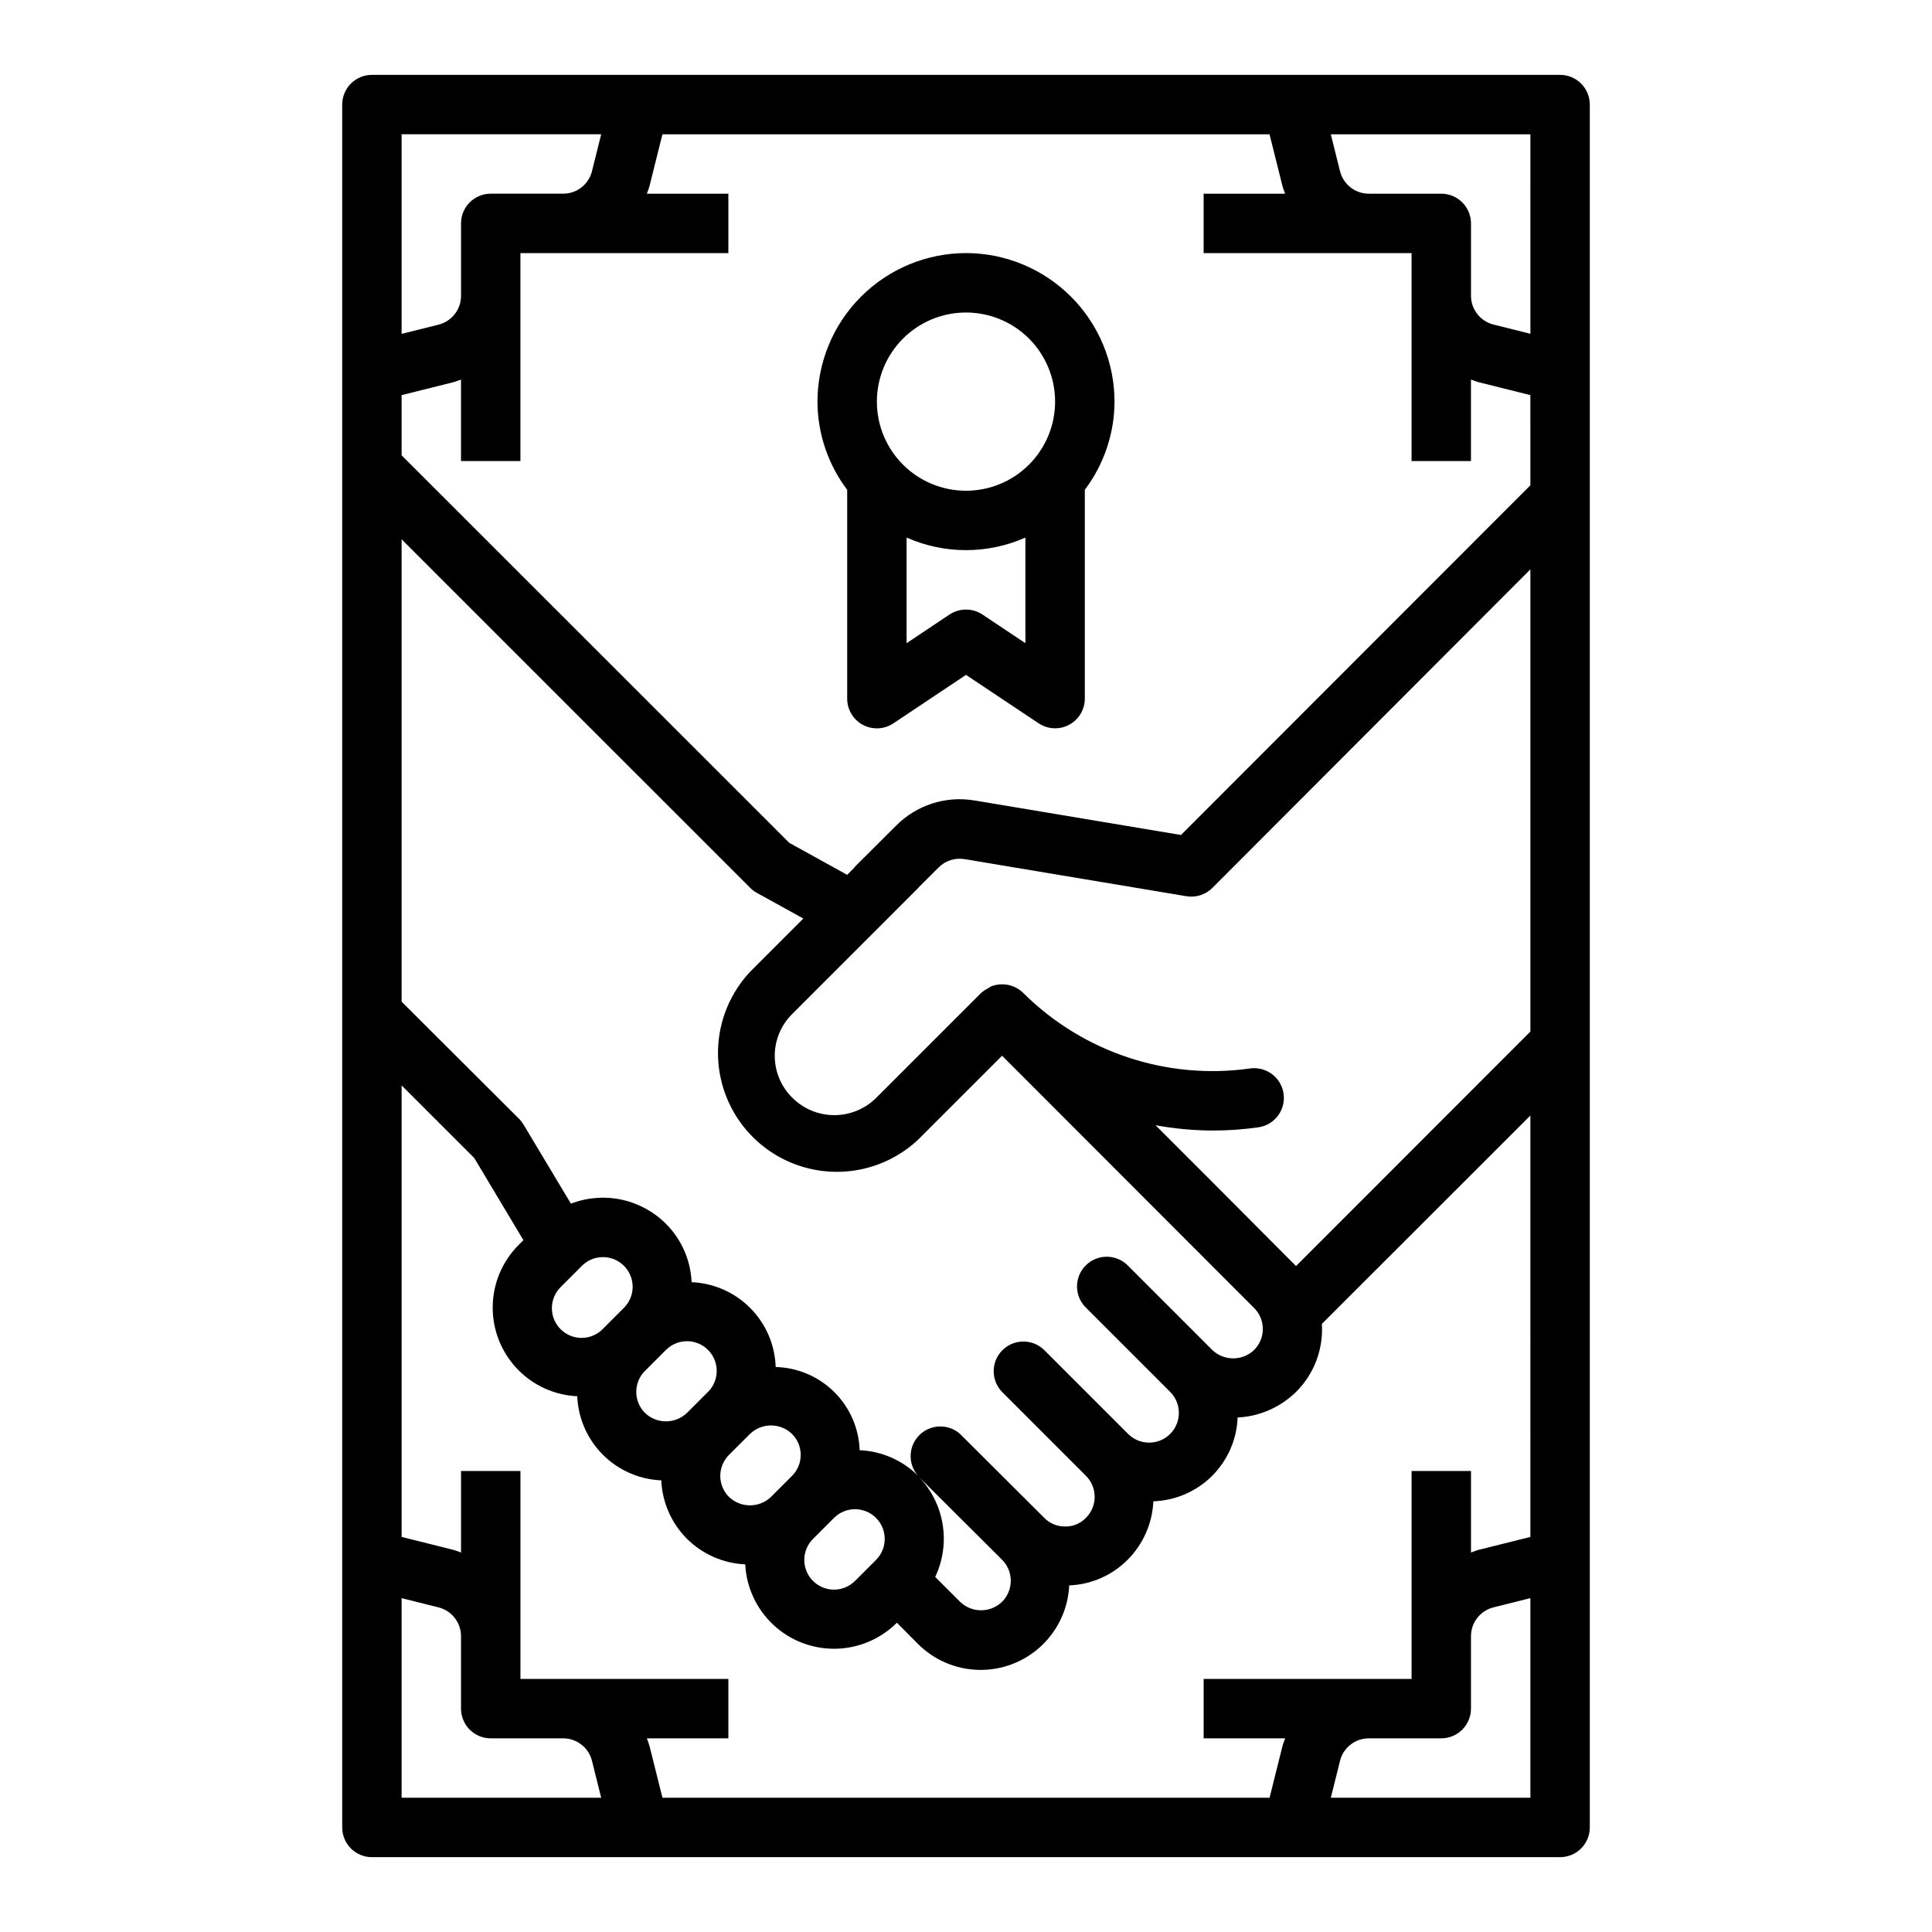
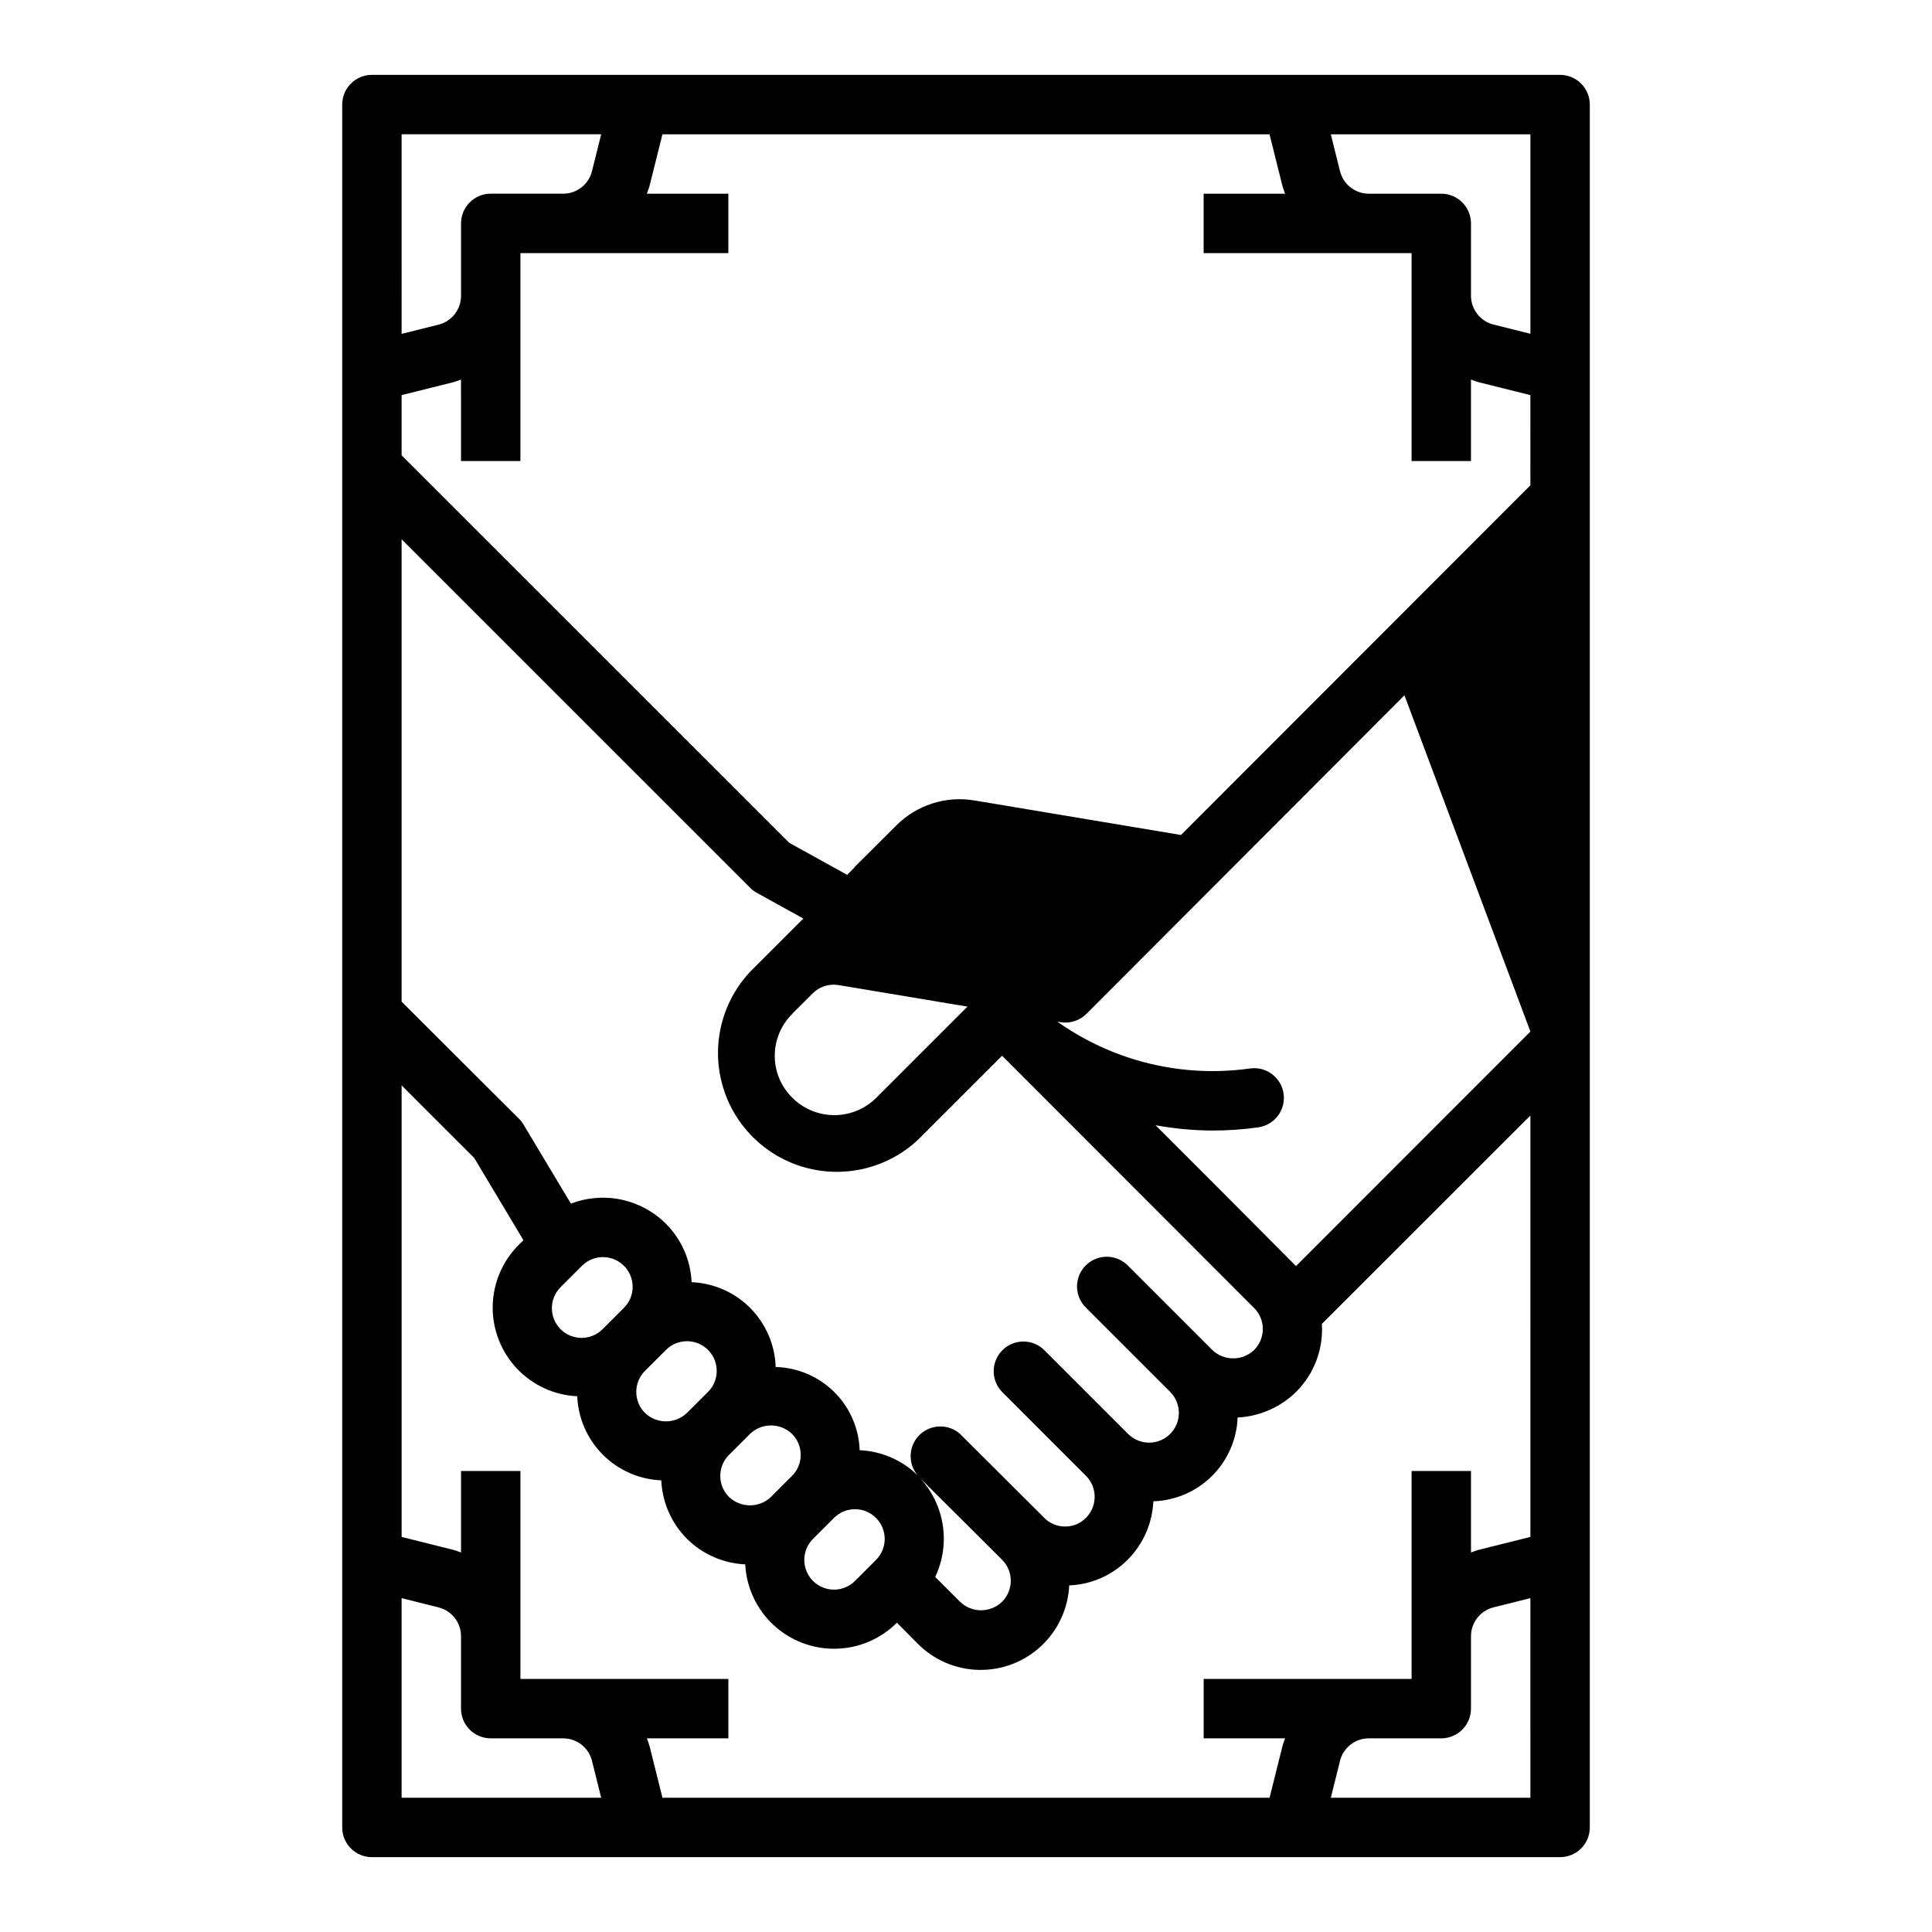
<svg xmlns="http://www.w3.org/2000/svg" fill="#000000" width="800px" height="800px" version="1.1" viewBox="144 144 512 512">
  <g>
-     <path d="m400 211.07c-10.438 0.012-20.441 4.164-27.82 11.543-7.379 7.379-11.527 17.383-11.543 27.816 0.027 8.438 2.789 16.641 7.875 23.371v55.348c0 2.906 1.598 5.574 4.156 6.945 2.562 1.367 5.668 1.219 8.082-0.395l19.25-12.848 19.246 12.832c2.414 1.609 5.516 1.762 8.074 0.398 2.559-1.367 4.16-4.031 4.168-6.934v-55.348c5.082-6.731 7.844-14.934 7.871-23.371-0.012-10.434-4.164-20.438-11.543-27.816-7.379-7.379-17.383-11.531-27.816-11.543zm15.742 103.38-11.375-7.59c-2.644-1.762-6.094-1.762-8.738 0l-11.375 7.59v-27.992c10.023 4.449 21.465 4.449 31.488 0zm-15.742-40.398c-6.266 0-12.273-2.488-16.699-6.918-4.43-4.43-6.918-10.434-6.918-16.699 0-6.262 2.488-12.27 6.918-16.699 4.426-4.43 10.434-6.918 16.699-6.918 6.262 0 12.27 2.488 16.699 6.918 4.426 4.43 6.914 10.438 6.914 16.699 0 6.266-2.488 12.27-6.914 16.699-4.43 4.43-10.438 6.918-16.699 6.918z" />
-     <path d="m557.44 163.84h-314.88c-4.348 0-7.871 3.527-7.871 7.875v456.58c0 2.086 0.828 4.09 2.305 5.566 1.477 1.473 3.477 2.305 5.566 2.305h314.88c2.09 0 4.09-0.832 5.566-2.305 1.477-1.477 2.309-3.481 2.309-5.566v-456.58c0-2.09-0.832-4.09-2.309-5.566-1.477-1.477-3.477-2.309-5.566-2.309zm-307.01 15.746h52.891l-2.441 9.777h0.004c-0.875 3.508-4.027 5.969-7.644 5.965h-19.191c-4.348 0-7.871 3.527-7.871 7.875v19.191c0 3.617-2.461 6.769-5.969 7.644l-9.777 2.445zm0 107.33 92.363 92.359c0.516 0.527 1.109 0.973 1.754 1.324l12.344 6.824-14.074 14.078c-7.539 8.023-10.34 19.406-7.383 30.012 2.957 10.609 11.242 18.898 21.844 21.867 10.605 2.969 21.988 0.184 30.023-7.348l22.262-22.254 64.867 64.93 2.164 2.172c2.832 3.09 2.742 7.863-0.207 10.848-3.109 3.004-8.043 3.004-11.152 0l-22.277-22.277v-0.004c-1.469-1.516-3.484-2.383-5.594-2.402-2.113-0.016-4.144 0.812-5.637 2.305-1.492 1.496-2.324 3.523-2.305 5.637 0.02 2.109 0.883 4.125 2.402 5.594l22.277 22.277c3.078 3.078 3.078 8.07 0 11.148-3.078 3.078-8.066 3.078-11.145 0l-22.277-22.277c-3.09-2.984-8-2.941-11.035 0.094-3.039 3.035-3.082 7.945-0.098 11.035l22.27 22.277c3.059 3.09 3.035 8.074-0.055 11.133-1.434 1.477-3.41 2.301-5.469 2.273-2.121 0.023-4.156-0.828-5.621-2.359l-22.277-22.199c-3.102-2.727-7.781-2.59-10.723 0.305-2.938 2.898-3.144 7.574-0.465 10.715-4.129-4.055-9.609-6.434-15.391-6.684-0.199-5.82-2.613-11.344-6.75-15.438-4.137-4.098-9.684-6.461-15.504-6.606-0.188-5.867-2.59-11.445-6.723-15.617-4.133-4.172-9.688-6.621-15.555-6.863-0.258-5.828-2.684-11.348-6.801-15.477-3.234-3.231-7.332-5.453-11.801-6.402-4.469-0.945-9.117-0.578-13.383 1.066l-12.594-21.012c-0.332-0.551-0.73-1.059-1.191-1.512l-31.086-31.008zm137.05 248.44 22.043 21.953c1.492 1.473 2.336 3.481 2.344 5.578 0.008 2.098-0.82 4.109-2.305 5.594-3.102 3.016-8.043 3.016-11.145 0l-6.582-6.574c2.062-4.344 2.75-9.211 1.973-13.957-0.777-4.746-2.984-9.141-6.328-12.594zm-11.328 22.043-5.566 5.566 0.004-0.004c-1.477 1.477-3.481 2.309-5.57 2.309-2.09 0-4.094-0.832-5.57-2.309-3.074-3.074-3.074-8.059 0-11.129l5.566-5.566c3.074-3.078 8.059-3.078 11.133-0.004 3.078 3.074 3.078 8.059 0.004 11.133zm-19.965-27.828 0.004-0.004c0.004 2.09-0.824 4.094-2.309 5.566l-5.566 5.566h0.004c-3.113 2.977-8.02 2.977-11.133 0-3.074-3.074-3.074-8.059 0-11.133l5.574-5.566v0.004c3.106-2.996 8.023-2.996 11.129 0 1.477 1.465 2.305 3.461 2.301 5.539zm-24.57-16.695-5.574 5.566 0.004-0.004c-3.106 2.984-8.016 2.984-11.121 0-1.477-1.477-2.309-3.481-2.309-5.57 0-2.09 0.832-4.094 2.309-5.57l5.566-5.559v0.004c3.074-3.078 8.059-3.078 11.133-0.004 3.078 3.07 3.078 8.059 0.004 11.133zm-19.957-27.855c0 2.09-0.832 4.09-2.309 5.566l-5.566 5.566c-1.465 1.52-3.481 2.383-5.594 2.402-2.109 0.02-4.141-0.812-5.633-2.305-1.492-1.496-2.324-3.523-2.305-5.637 0.016-2.109 0.883-4.125 2.402-5.594l5.566-5.566c2.25-2.25 5.637-2.922 8.578-1.703 2.938 1.219 4.856 4.086 4.859 7.269zm-61.23 135.4v-52.898l9.777 2.449c3.508 0.875 5.969 4.027 5.969 7.641v19.195c0 2.086 0.828 4.09 2.305 5.566 1.477 1.473 3.477 2.305 5.566 2.305h19.191c3.613-0.004 6.766 2.453 7.644 5.957l2.438 9.785zm299.14 0h-52.891l2.441-9.777h-0.004c0.875-3.508 4.031-5.969 7.644-5.965h19.191c2.09 0 4.09-0.832 5.566-2.305 1.477-1.477 2.309-3.481 2.309-5.566v-19.195c-0.004-3.613 2.457-6.766 5.965-7.641l9.777-2.449zm0-69.117-13.602 3.394c-0.738 0.188-1.434 0.48-2.141 0.73v-21.598h-15.746v55.105l-55.102-0.004v15.742h21.602c-0.25 0.707-0.543 1.402-0.73 2.141l-3.406 13.605h-160.89l-3.402-13.609c-0.207-0.723-0.449-1.434-0.73-2.133h21.602v-15.746h-55.105v-55.102h-15.742v21.602c-0.707-0.25-1.402-0.543-2.141-0.73l-13.605-3.398v-119.66l19.254 19.254 13.023 21.762-1.223 1.223c-4.332 4.312-6.812 10.145-6.914 16.258-0.105 6.113 2.176 12.023 6.356 16.484 4.184 4.461 9.938 7.117 16.043 7.402 0.242 5.832 2.664 11.359 6.789 15.488 4.125 4.129 9.652 6.555 15.48 6.797 0.262 5.82 2.676 11.328 6.777 15.461 4.133 4.117 9.652 6.539 15.477 6.805 0.312 6.102 2.981 11.848 7.445 16.02s10.379 6.445 16.488 6.34c6.109-0.102 11.941-2.578 16.262-6.898l5.512 5.559v-0.004c4.305 4.344 10.133 6.836 16.25 6.949 6.113 0.113 12.031-2.164 16.492-6.344 4.465-4.184 7.121-9.941 7.406-16.051 5.856-0.223 11.41-2.668 15.531-6.84 4.094-4.129 6.508-9.633 6.769-15.445 5.84-0.191 11.391-2.586 15.535-6.707 4.144-4.121 6.574-9.66 6.797-15.5 5.84-0.289 11.371-2.719 15.531-6.824 4.746-4.738 7.219-11.289 6.793-17.98l55.262-55.223zm0-133.93-62.109 62.145-22.207-22.293-15.02-15.02v-0.004c4.996 0.91 10.059 1.379 15.137 1.402 4.051 0.004 8.098-0.281 12.109-0.852 4.305-0.613 7.297-4.602 6.684-8.91-0.617-4.305-4.606-7.297-8.914-6.684-21.969 3.094-44.125-4.246-59.906-19.844l-0.156-0.156v-0.004c-2.285-2.25-5.695-2.918-8.66-1.691-0.242 0.145-0.473 0.297-0.699 0.465-0.652 0.316-1.258 0.719-1.805 1.195l-27.789 27.789h0.004c-2.953 2.953-6.961 4.613-11.137 4.613-4.176 0-8.184-1.66-11.133-4.613-2.977-2.93-4.652-6.934-4.652-11.109 0-4.18 1.676-8.18 4.652-11.113l33.379-33.379c0.047-0.047 0.062-0.109 0.109-0.156l5.273-5.258c1.797-1.812 4.359-2.641 6.879-2.219l58.805 9.832c2.512 0.422 5.07-0.398 6.871-2.195l84.285-84.43zm0-144.77-92.598 92.676-54.797-9.164v0.004c-7.559-1.254-15.254 1.227-20.664 6.652l-10.887 10.848c-0.07 0.07-0.094 0.172-0.156 0.242l-1.953 1.984-15.336-8.477-102.75-102.71v-15.949l13.602-3.394c0.738-0.188 1.434-0.48 2.141-0.73l0.004 21.602h15.742v-55.105h55.105v-15.746h-21.602c0.25-0.707 0.543-1.402 0.73-2.141l3.402-13.602h160.89l3.402 13.609c0.207 0.723 0.453 1.438 0.73 2.133h-21.598v15.746h55.105v55.105h15.742v-21.602c0.707 0.25 1.402 0.543 2.141 0.73l13.602 3.394zm0-40.148-9.777-2.449v0.004c-3.496-0.875-5.953-4.012-5.965-7.613v-19.191c0-2.09-0.832-4.09-2.309-5.566-1.477-1.477-3.477-2.309-5.566-2.309h-19.191c-3.613 0.004-6.766-2.453-7.644-5.957l-2.438-9.785h52.891z" />
+     <path d="m557.44 163.84h-314.88c-4.348 0-7.871 3.527-7.871 7.875v456.58c0 2.086 0.828 4.09 2.305 5.566 1.477 1.473 3.477 2.305 5.566 2.305h314.88c2.09 0 4.09-0.832 5.566-2.305 1.477-1.477 2.309-3.481 2.309-5.566v-456.58c0-2.09-0.832-4.09-2.309-5.566-1.477-1.477-3.477-2.309-5.566-2.309zm-307.01 15.746h52.891l-2.441 9.777h0.004c-0.875 3.508-4.027 5.969-7.644 5.965h-19.191c-4.348 0-7.871 3.527-7.871 7.875v19.191c0 3.617-2.461 6.769-5.969 7.644l-9.777 2.445zm0 107.33 92.363 92.359c0.516 0.527 1.109 0.973 1.754 1.324l12.344 6.824-14.074 14.078c-7.539 8.023-10.34 19.406-7.383 30.012 2.957 10.609 11.242 18.898 21.844 21.867 10.605 2.969 21.988 0.184 30.023-7.348l22.262-22.254 64.867 64.93 2.164 2.172c2.832 3.09 2.742 7.863-0.207 10.848-3.109 3.004-8.043 3.004-11.152 0l-22.277-22.277v-0.004c-1.469-1.516-3.484-2.383-5.594-2.402-2.113-0.016-4.144 0.812-5.637 2.305-1.492 1.496-2.324 3.523-2.305 5.637 0.02 2.109 0.883 4.125 2.402 5.594l22.277 22.277c3.078 3.078 3.078 8.07 0 11.148-3.078 3.078-8.066 3.078-11.145 0l-22.277-22.277c-3.09-2.984-8-2.941-11.035 0.094-3.039 3.035-3.082 7.945-0.098 11.035l22.27 22.277c3.059 3.09 3.035 8.074-0.055 11.133-1.434 1.477-3.41 2.301-5.469 2.273-2.121 0.023-4.156-0.828-5.621-2.359l-22.277-22.199c-3.102-2.727-7.781-2.59-10.723 0.305-2.938 2.898-3.144 7.574-0.465 10.715-4.129-4.055-9.609-6.434-15.391-6.684-0.199-5.82-2.613-11.344-6.75-15.438-4.137-4.098-9.684-6.461-15.504-6.606-0.188-5.867-2.59-11.445-6.723-15.617-4.133-4.172-9.688-6.621-15.555-6.863-0.258-5.828-2.684-11.348-6.801-15.477-3.234-3.231-7.332-5.453-11.801-6.402-4.469-0.945-9.117-0.578-13.383 1.066l-12.594-21.012c-0.332-0.551-0.73-1.059-1.191-1.512l-31.086-31.008zm137.05 248.44 22.043 21.953c1.492 1.473 2.336 3.481 2.344 5.578 0.008 2.098-0.82 4.109-2.305 5.594-3.102 3.016-8.043 3.016-11.145 0l-6.582-6.574c2.062-4.344 2.75-9.211 1.973-13.957-0.777-4.746-2.984-9.141-6.328-12.594zm-11.328 22.043-5.566 5.566 0.004-0.004c-1.477 1.477-3.481 2.309-5.57 2.309-2.09 0-4.094-0.832-5.57-2.309-3.074-3.074-3.074-8.059 0-11.129l5.566-5.566c3.074-3.078 8.059-3.078 11.133-0.004 3.078 3.074 3.078 8.059 0.004 11.133zm-19.965-27.828 0.004-0.004c0.004 2.09-0.824 4.094-2.309 5.566l-5.566 5.566h0.004c-3.113 2.977-8.02 2.977-11.133 0-3.074-3.074-3.074-8.059 0-11.133l5.574-5.566v0.004c3.106-2.996 8.023-2.996 11.129 0 1.477 1.465 2.305 3.461 2.301 5.539zm-24.57-16.695-5.574 5.566 0.004-0.004c-3.106 2.984-8.016 2.984-11.121 0-1.477-1.477-2.309-3.481-2.309-5.57 0-2.09 0.832-4.094 2.309-5.57l5.566-5.559v0.004c3.074-3.078 8.059-3.078 11.133-0.004 3.078 3.07 3.078 8.059 0.004 11.133zm-19.957-27.855c0 2.09-0.832 4.09-2.309 5.566l-5.566 5.566c-1.465 1.52-3.481 2.383-5.594 2.402-2.109 0.02-4.141-0.812-5.633-2.305-1.492-1.496-2.324-3.523-2.305-5.637 0.016-2.109 0.883-4.125 2.402-5.594l5.566-5.566c2.25-2.25 5.637-2.922 8.578-1.703 2.938 1.219 4.856 4.086 4.859 7.269zm-61.23 135.4v-52.898l9.777 2.449c3.508 0.875 5.969 4.027 5.969 7.641v19.195c0 2.086 0.828 4.09 2.305 5.566 1.477 1.473 3.477 2.305 5.566 2.305h19.191c3.613-0.004 6.766 2.453 7.644 5.957l2.438 9.785zm299.14 0h-52.891l2.441-9.777h-0.004c0.875-3.508 4.031-5.969 7.644-5.965h19.191c2.09 0 4.09-0.832 5.566-2.305 1.477-1.477 2.309-3.481 2.309-5.566v-19.195c-0.004-3.613 2.457-6.766 5.965-7.641l9.777-2.449zm0-69.117-13.602 3.394c-0.738 0.188-1.434 0.48-2.141 0.73v-21.598h-15.746v55.105l-55.102-0.004v15.742h21.602c-0.25 0.707-0.543 1.402-0.73 2.141l-3.406 13.605h-160.89l-3.402-13.609c-0.207-0.723-0.449-1.434-0.73-2.133h21.602v-15.746h-55.105v-55.102h-15.742v21.602c-0.707-0.25-1.402-0.543-2.141-0.73l-13.605-3.398v-119.66l19.254 19.254 13.023 21.762-1.223 1.223c-4.332 4.312-6.812 10.145-6.914 16.258-0.105 6.113 2.176 12.023 6.356 16.484 4.184 4.461 9.938 7.117 16.043 7.402 0.242 5.832 2.664 11.359 6.789 15.488 4.125 4.129 9.652 6.555 15.48 6.797 0.262 5.82 2.676 11.328 6.777 15.461 4.133 4.117 9.652 6.539 15.477 6.805 0.312 6.102 2.981 11.848 7.445 16.02s10.379 6.445 16.488 6.34c6.109-0.102 11.941-2.578 16.262-6.898l5.512 5.559v-0.004c4.305 4.344 10.133 6.836 16.25 6.949 6.113 0.113 12.031-2.164 16.492-6.344 4.465-4.184 7.121-9.941 7.406-16.051 5.856-0.223 11.41-2.668 15.531-6.84 4.094-4.129 6.508-9.633 6.769-15.445 5.84-0.191 11.391-2.586 15.535-6.707 4.144-4.121 6.574-9.66 6.797-15.5 5.84-0.289 11.371-2.719 15.531-6.824 4.746-4.738 7.219-11.289 6.793-17.98l55.262-55.223zm0-133.93-62.109 62.145-22.207-22.293-15.02-15.02v-0.004c4.996 0.91 10.059 1.379 15.137 1.402 4.051 0.004 8.098-0.281 12.109-0.852 4.305-0.613 7.297-4.602 6.684-8.91-0.617-4.305-4.606-7.297-8.914-6.684-21.969 3.094-44.125-4.246-59.906-19.844l-0.156-0.156v-0.004c-2.285-2.25-5.695-2.918-8.66-1.691-0.242 0.145-0.473 0.297-0.699 0.465-0.652 0.316-1.258 0.719-1.805 1.195l-27.789 27.789h0.004c-2.953 2.953-6.961 4.613-11.137 4.613-4.176 0-8.184-1.66-11.133-4.613-2.977-2.93-4.652-6.934-4.652-11.109 0-4.18 1.676-8.18 4.652-11.113c0.047-0.047 0.062-0.109 0.109-0.156l5.273-5.258c1.797-1.812 4.359-2.641 6.879-2.219l58.805 9.832c2.512 0.422 5.07-0.398 6.871-2.195l84.285-84.43zm0-144.77-92.598 92.676-54.797-9.164v0.004c-7.559-1.254-15.254 1.227-20.664 6.652l-10.887 10.848c-0.07 0.07-0.094 0.172-0.156 0.242l-1.953 1.984-15.336-8.477-102.75-102.71v-15.949l13.602-3.394c0.738-0.188 1.434-0.48 2.141-0.73l0.004 21.602h15.742v-55.105h55.105v-15.746h-21.602c0.25-0.707 0.543-1.402 0.73-2.141l3.402-13.602h160.89l3.402 13.609c0.207 0.723 0.453 1.438 0.73 2.133h-21.598v15.746h55.105v55.105h15.742v-21.602c0.707 0.25 1.402 0.543 2.141 0.73l13.602 3.394zm0-40.148-9.777-2.449v0.004c-3.496-0.875-5.953-4.012-5.965-7.613v-19.191c0-2.09-0.832-4.09-2.309-5.566-1.477-1.477-3.477-2.309-5.566-2.309h-19.191c-3.613 0.004-6.766-2.453-7.644-5.957l-2.438-9.785h52.891z" />
  </g>
</svg>